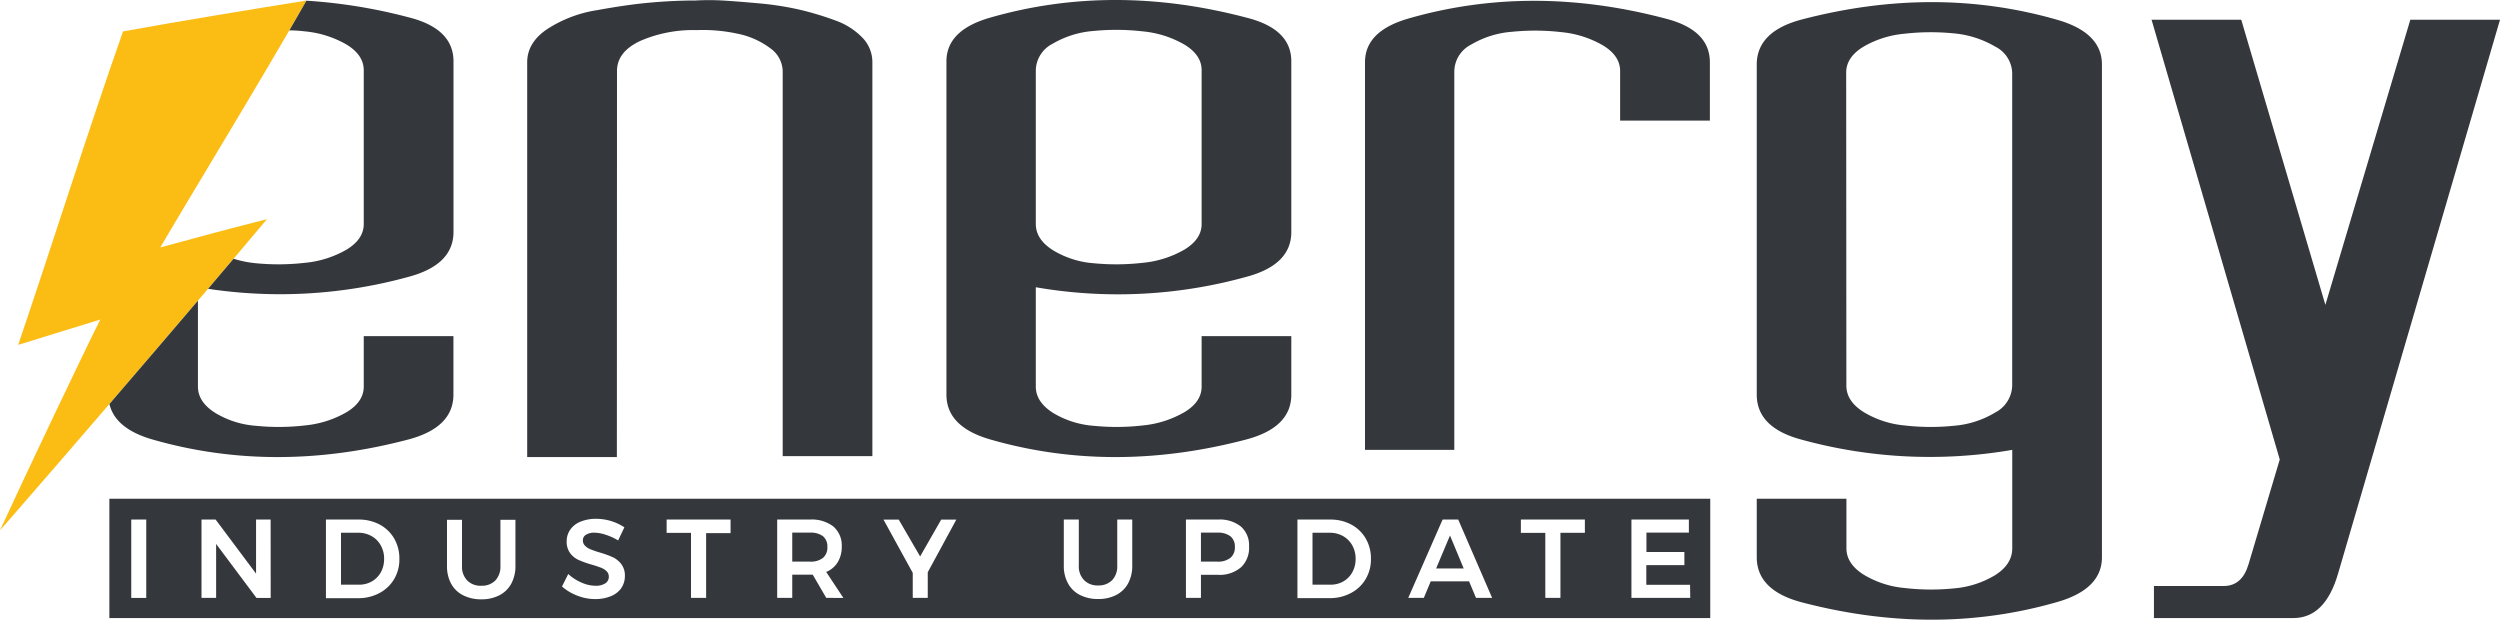
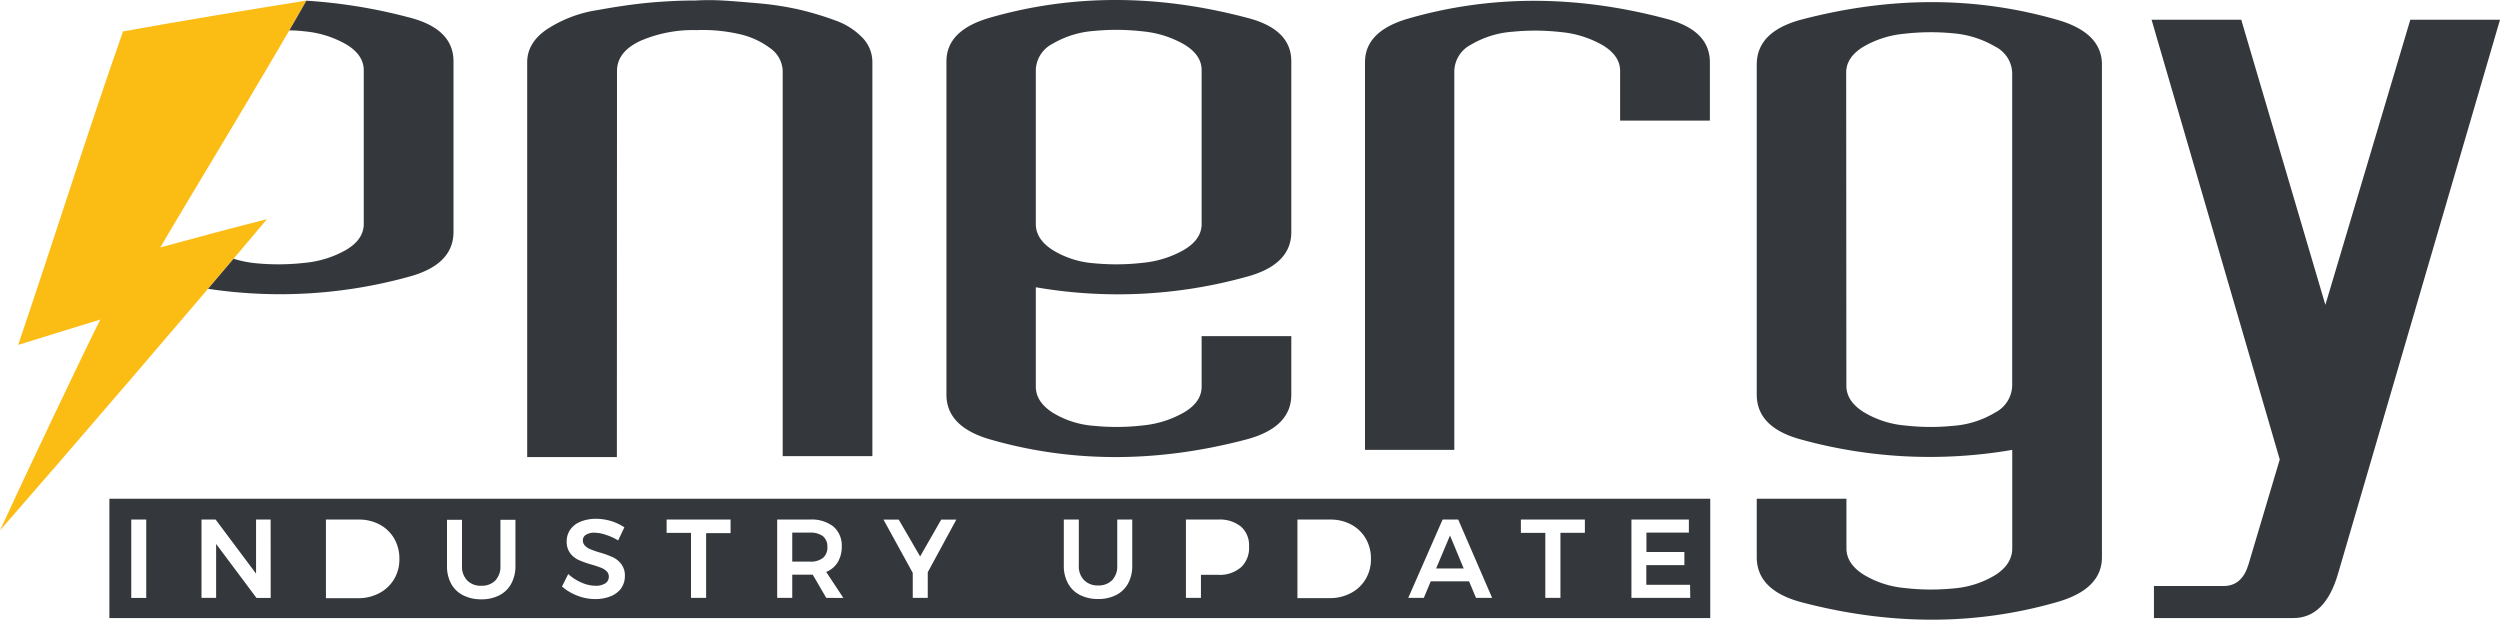
<svg xmlns="http://www.w3.org/2000/svg" xmlns:ns1="http://sodipodi.sourceforge.net/DTD/sodipodi-0.dtd" xmlns:ns2="http://www.inkscape.org/namespaces/inkscape" id="Layer_1" data-name="Layer 1" viewBox="0 0 400 99.15" version="1.1" ns1:docname="EnergyIndustryUpdate-logo-b19-SVG_cropped.svg" width="400" height="99.15" ns2:version="0.92.3 (2405546, 2018-03-11)">
  <ns1:namedview pagecolor="#ffffff" bordercolor="#666666" borderopacity="1" objecttolerance="10" gridtolerance="10" guidetolerance="10" ns2:pageopacity="0" ns2:pageshadow="2" ns2:window-width="958" ns2:window-height="1058" id="namedview35" showgrid="false" ns2:zoom="0.835" ns2:cx="200" ns2:cy="49.604999" ns2:window-x="959" ns2:window-y="20" ns2:window-maximized="0" ns2:current-layer="Layer_1" />
  <defs id="defs4">
    <style id="style2">.cls-1{fill:#34383c;}.cls-2{fill:#fbbc14;}</style>
  </defs>
  <path class="cls-1" d="M 98.7,73.13 H 84.35 V 9.95 c 0,-2 1,-3.8 3.14,-5.25 a 20.33,20.33 0 0 1 8.07,-3.08 q 4.94,-0.9 8.65,-1.22 3.71,-0.32 7.05,-0.32 a 39.6,39.6 0 0 1 4.36,0 q 2.31,0.14 5.76,0.45 a 48.87,48.87 0 0 1 6.48,1 48.82,48.82 0 0 1 5.76,1.73 11.2,11.2 0 0 1 4.36,2.76 5.59,5.59 0 0 1 1.6,3.91 V 72.98 H 125.23 V 11.36 a 4.61,4.61 0 0 0 -2,-3.65 12.91,12.91 0 0 0 -5.19,-2.31 26,26 0 0 0 -6.6,-0.58 21.14,21.14 0 0 0 -9,1.73 q -3.72,1.74 -3.72,4.81 z" id="path6" ns2:connector-curvature="0" style="fill:#34383c" />
  <path class="cls-1" d="m 199.43,70.31 q -21.41,5.64 -41,0 c -4.7,-1.36 -7,-3.76 -7,-7.17 V 9.82 q 0,-5 7,-7 19.61,-5.64 41,0 7.19,1.8 7.18,7 v 27.3 q 0,5.25 -7.18,7.17 a 76.83,76.83 0 0 1 -33.7,1.67 v 15.89 c 0,1.63 0.89,3 2.69,4.17 a 14.62,14.62 0 0 0 6.6,2.11 36.51,36.51 0 0 0 7.82,-0.06 16.39,16.39 0 0 0 6.66,-2.12 q 2.76,-1.65 2.76,-4.1 v -8.07 h 14.35 v 9.36 q 0,5.25 -7.18,7.17 z m -33.7,-34.47 c 0,1.62 0.89,3 2.69,4.16 a 14.63,14.63 0 0 0 6.6,2.12 37.18,37.18 0 0 0 7.82,-0.07 16.39,16.39 0 0 0 6.66,-2.11 q 2.76,-1.67 2.76,-4.1 V 11.23 q 0,-2.43 -2.76,-4.1 a 16.39,16.39 0 0 0 -6.66,-2.11 37.18,37.18 0 0 0 -7.82,-0.07 15.24,15.24 0 0 0 -6.6,2.05 4.88,4.88 0 0 0 -2.69,4.23 z" id="path8" ns2:connector-curvature="0" style="fill:#34383c" />
  <path class="cls-1" d="m 218.4,9.95 q 0,-5 7,-7 19.61,-5.64 41,0 7.17,1.8 7.18,7 v 9.35 h -14.36 v -7.94 q 0,-2.43 -2.75,-4.1 a 16.39,16.39 0 0 0 -6.67,-2.12 36.42,36.42 0 0 0 -7.81,-0.06 15.11,15.11 0 0 0 -6.6,2.05 4.89,4.89 0 0 0 -2.7,4.23 V 71.98 H 218.4 Z" id="path10" ns2:connector-curvature="0" style="fill:#34383c" />
  <path class="cls-1" d="m 329.13,96.33 q -19.6,5.64 -41,0 -7.05,-1.92 -7.05,-7.18 V 79.8 h 14.35 v 7.94 q 0,2.43 2.7,4.17 a 15.28,15.28 0 0 0 6.6,2.17 36.42,36.42 0 0 0 7.81,0.07 15.14,15.14 0 0 0 6.67,-2.12 q 2.74,-1.73 2.75,-4.29 V 71.98 a 77.5,77.5 0 0 1 -33.83,-1.67 q -7.05,-1.92 -7.05,-7.17 V 10.33 q 0,-5.25 7.05,-7.17 21.4,-5.64 41,0 c 4.78,1.36 7.18,3.76 7.18,7.17 v 78.82 q 0,5.13 -7.18,7.18 z M 295.42,61.72 q 0,2.44 2.7,4.17 a 15.29,15.29 0 0 0 6.6,2.18 36.42,36.42 0 0 0 7.81,0.06 15.13,15.13 0 0 0 6.67,-2.11 5,5 0 0 0 2.75,-4.3 V 11.66 a 4.88,4.88 0 0 0 -2.75,-4.22 15.78,15.78 0 0 0 -6.7,-2.11 37.07,37.07 0 0 0 -7.81,0.07 15.81,15.81 0 0 0 -6.6,2.11 q -2.7,1.67 -2.7,4.1 z" id="path12" ns2:connector-curvature="0" style="fill:#34383c" />
  <path class="cls-1" d="m 359.76,90.3 5,-16.78 L 344.25,3.16 H 358.6 L 372.06,48.78 385.65,3.16 H 400 l -25.89,88.55 q -2.06,7.18 -7.18,7.18 h -22.3 v -5.13 h 11.16 q 2.94,0 3.97,-3.46 z" id="path14" ns2:connector-curvature="0" style="fill:#34383c" />
  <path class="cls-2" d="M 19.68,5.03 C 28.4,3.43 41.31,1.32 49.03,0.09 42.11,12.31 29.45,33.01 25.65,39.59 31.32,38.03 37.01,36.51 42.71,35.07 30.96,49.07 9.56,73.94 0,84.86 3.8,76.54 13.94,55.24 16.05,51.13 13.62,51.86 6.89,53.95 2.91,55.18 8.55,38.57 13.87,21.59 19.68,5.03 Z" id="path16" ns2:connector-curvature="0" style="fill:#fbbc14" />
  <path class="cls-1" d="M 65.38,2.77 A 84.59,84.59 0 0 0 49.02,0.11 c -0.83,1.47 -1.75,3.07 -2.73,4.75 0.83,0 1.66,0.06 2.49,0.16 a 16.38,16.38 0 0 1 6.67,2.11 q 2.74,1.67 2.75,4.1 v 24.61 q 0,2.43 -2.75,4.1 a 16.38,16.38 0 0 1 -6.67,2.11 37.07,37.07 0 0 1 -7.81,0.07 17.65,17.65 0 0 1 -3.6,-0.72 l -4.08,4.81 a 77.33,77.33 0 0 0 32.09,-1.92 q 7.17,-1.92 7.18,-7.17 V 9.82 q 0,-5.25 -7.18,-7.05 z" id="path18" ns2:connector-curvature="0" style="fill:#34383c" />
-   <path class="cls-1" d="m 58.2,61.85 q 0,2.44 -2.75,4.1 a 16.39,16.39 0 0 1 -6.67,2.12 36.42,36.42 0 0 1 -7.81,0.06 14.62,14.62 0 0 1 -6.6,-2.11 q -2.7,-1.73 -2.7,-4.17 V 48.1 c -4.56,5.36 -9.47,11.08 -14.16,16.54 0.61,2.62 2.89,4.52 6.86,5.67 q 19.61,5.64 41,0 7.17,-1.92 7.18,-7.17 V 53.78 H 58.2 Z" id="path20" ns2:connector-curvature="0" style="fill:#34383c" />
-   <path class="cls-1" d="m 214.88,85.77 a 4.26,4.26 0 0 0 -2.11,-0.53 H 210 v 8.31 h 2.86 a 4.08,4.08 0 0 0 2.07,-0.52 3.77,3.77 0 0 0 1.44,-1.47 4.36,4.36 0 0 0 0.53,-2.15 4.29,4.29 0 0 0 -0.54,-2.15 3.79,3.79 0 0 0 -1.48,-1.49 z" id="path22" ns2:connector-curvature="0" style="fill:#34383c" />
-   <path class="cls-1" d="m 194.76,85.22 h -2.61 v 4.64 h 2.61 a 3.19,3.19 0 0 0 2.09,-0.59 2.14,2.14 0 0 0 0.73,-1.76 2.09,2.09 0 0 0 -0.73,-1.72 3.31,3.31 0 0 0 -2.09,-0.57 z" id="path24" ns2:connector-curvature="0" style="fill:#34383c" />
  <polygon class="cls-1" points="232,85.73 229.78,91 234.19,91 " id="polygon26" style="fill:#34383c" transform="translate(0,-0.05)" />
-   <path class="cls-1" d="m 59.44,85.77 a 4.26,4.26 0 0 0 -2.11,-0.53 h -2.77 v 8.31 h 2.86 a 4.08,4.08 0 0 0 2.07,-0.52 3.86,3.86 0 0 0 1.45,-1.47 4.47,4.47 0 0 0 0.52,-2.15 4.29,4.29 0 0 0 -0.54,-2.15 3.79,3.79 0 0 0 -1.48,-1.49 z" id="path28" ns2:connector-curvature="0" style="fill:#34383c" />
  <path class="cls-1" d="m 131.67,85.79 a 3.28,3.28 0 0 0 -2.08,-0.57 h -2.83 v 4.64 h 2.83 a 3.16,3.16 0 0 0 2.08,-0.59 2.16,2.16 0 0 0 0.71,-1.76 2.11,2.11 0 0 0 -0.71,-1.72 z" id="path30" ns2:connector-curvature="0" style="fill:#34383c" />
  <path class="cls-1" d="M 17.5,79.8 V 98.89 H 273.64 V 79.8 Z m 5.9,15.87 H 21 V 83.13 h 2.4 z m 19.91,0 h -2.27 l -6.46,-8.64 v 8.63 H 32.24 V 83.13 h 2.26 l 6.47,8.65 v -8.65 h 2.33 z m 19.74,-3 a 5.9,5.9 0 0 1 -2.36,2.23 7.08,7.08 0 0 1 -3.42,0.81 H 52.15 V 83.13 h 5.21 a 7,7 0 0 1 3.37,0.79 5.88,5.88 0 0 1 2.33,2.23 6.32,6.32 0 0 1 0.84,3.25 6.16,6.16 0 0 1 -0.84,3.26 z m 19.42,-2.12 a 5.84,5.84 0 0 1 -0.67,2.84 4.5,4.5 0 0 1 -1.89,1.85 6.13,6.13 0 0 1 -2.89,0.65 6.27,6.27 0 0 1 -2.93,-0.65 4.49,4.49 0 0 1 -1.91,-1.85 5.84,5.84 0 0 1 -0.66,-2.84 v -7.38 h 2.4 v 7.38 a 3.15,3.15 0 0 0 0.84,2.33 3,3 0 0 0 2.26,0.84 3,3 0 0 0 2.23,-0.84 3.23,3.23 0 0 0 0.82,-2.33 v -7.38 h 2.4 z m 16.94,3.55 a 3.79,3.79 0 0 1 -1.7,1.3 6.47,6.47 0 0 1 -2.49,0.45 7.69,7.69 0 0 1 -2.86,-0.55 8,8 0 0 1 -2.44,-1.46 l 1,-2 a 7.27,7.27 0 0 0 2.14,1.38 5.56,5.56 0 0 0 2.2,0.5 2.78,2.78 0 0 0 1.58,-0.38 1.21,1.21 0 0 0 0.57,-1.05 1.19,1.19 0 0 0 -0.35,-0.89 2.61,2.61 0 0 0 -0.88,-0.56 C 95.82,90.7 95.33,90.53 94.71,90.35 a 16.62,16.62 0 0 1 -2.08,-0.73 3.61,3.61 0 0 1 -1.38,-1.08 3,3 0 0 1 -0.58,-1.91 3.19,3.19 0 0 1 0.59,-1.91 3.64,3.64 0 0 1 1.64,-1.26 6.36,6.36 0 0 1 2.47,-0.45 8.33,8.33 0 0 1 2.41,0.36 8.4,8.4 0 0 1 2.12,1 l -1,2.1 a 9.09,9.09 0 0 0 -2,-0.91 5.83,5.83 0 0 0 -1.78,-0.33 2.44,2.44 0 0 0 -1.36,0.33 1,1 0 0 0 -0.5,0.89 1.15,1.15 0 0 0 0.35,0.87 2.4,2.4 0 0 0 0.88,0.57 13.4,13.4 0 0 0 1.44,0.5 16.09,16.09 0 0 1 2.09,0.75 3.69,3.69 0 0 1 1.38,1.11 3,3 0 0 1 0.58,1.94 3.29,3.29 0 0 1 -0.56,1.87 z m 17.48,-8.8 h -3.91 v 10.36 h -2.42 v -10.4 h -3.9 v -2.13 h 10.23 z m 15.31,10.36 -2.16,-3.71 h -0.45 -2.83 v 3.71 h -2.41 V 83.13 h 5.24 a 5.64,5.64 0 0 1 3.76,1.12 4,4 0 0 1 1.33,3.19 4.75,4.75 0 0 1 -0.64,2.51 3.86,3.86 0 0 1 -1.85,1.56 l 2.75,4.16 z m 16.24,-4.1 v 4.1 h -2.4 v -4 l -4.68,-8.52 h 2.44 l 3.42,5.89 3.37,-5.89 h 2.42 z m 32.72,-1.06 a 5.84,5.84 0 0 1 -0.66,2.84 4.5,4.5 0 0 1 -1.89,1.85 6.17,6.17 0 0 1 -2.9,0.65 6.3,6.3 0 0 1 -2.93,-0.65 4.46,4.46 0 0 1 -1.9,-1.85 5.73,5.73 0 0 1 -0.67,-2.84 v -7.38 h 2.4 v 7.38 a 3.12,3.12 0 0 0 0.85,2.33 3,3 0 0 0 2.25,0.84 3,3 0 0 0 2.23,-0.84 3.19,3.19 0 0 0 0.82,-2.33 v -7.38 h 2.4 z m 17.39,0.27 a 5.17,5.17 0 0 1 -3.66,1.2 h -2.74 v 3.69 h -2.4 V 83.13 h 5.14 a 5.4,5.4 0 0 1 3.66,1.12 4,4 0 0 1 1.3,3.19 4.27,4.27 0 0 1 -1.3,3.34 z m 19.95,1.89 a 5.9,5.9 0 0 1 -2.36,2.23 7.08,7.08 0 0 1 -3.42,0.81 h -5.13 V 83.13 h 5.22 a 7,7 0 0 1 3.37,0.79 5.88,5.88 0 0 1 2.33,2.23 6.32,6.32 0 0 1 0.84,3.25 6.16,6.16 0 0 1 -0.85,3.26 z m 17.66,3 -1.11,-2.65 h -6.13 l -1.11,2.65 h -2.49 l 5.5,-12.54 h 2.49 l 5.43,12.54 z m 17.42,-10.41 h -3.91 v 10.41 h -2.42 v -10.4 h -3.91 v -2.13 h 10.24 z m 16.86,10.41 h -9.41 V 83.13 h 9.19 v 2.09 h -6.79 v 3.1 h 6.07 v 2.1 h -6.09 v 3.15 h 7 z" id="path32" ns2:connector-curvature="0" style="fill:#34383c" />
</svg>